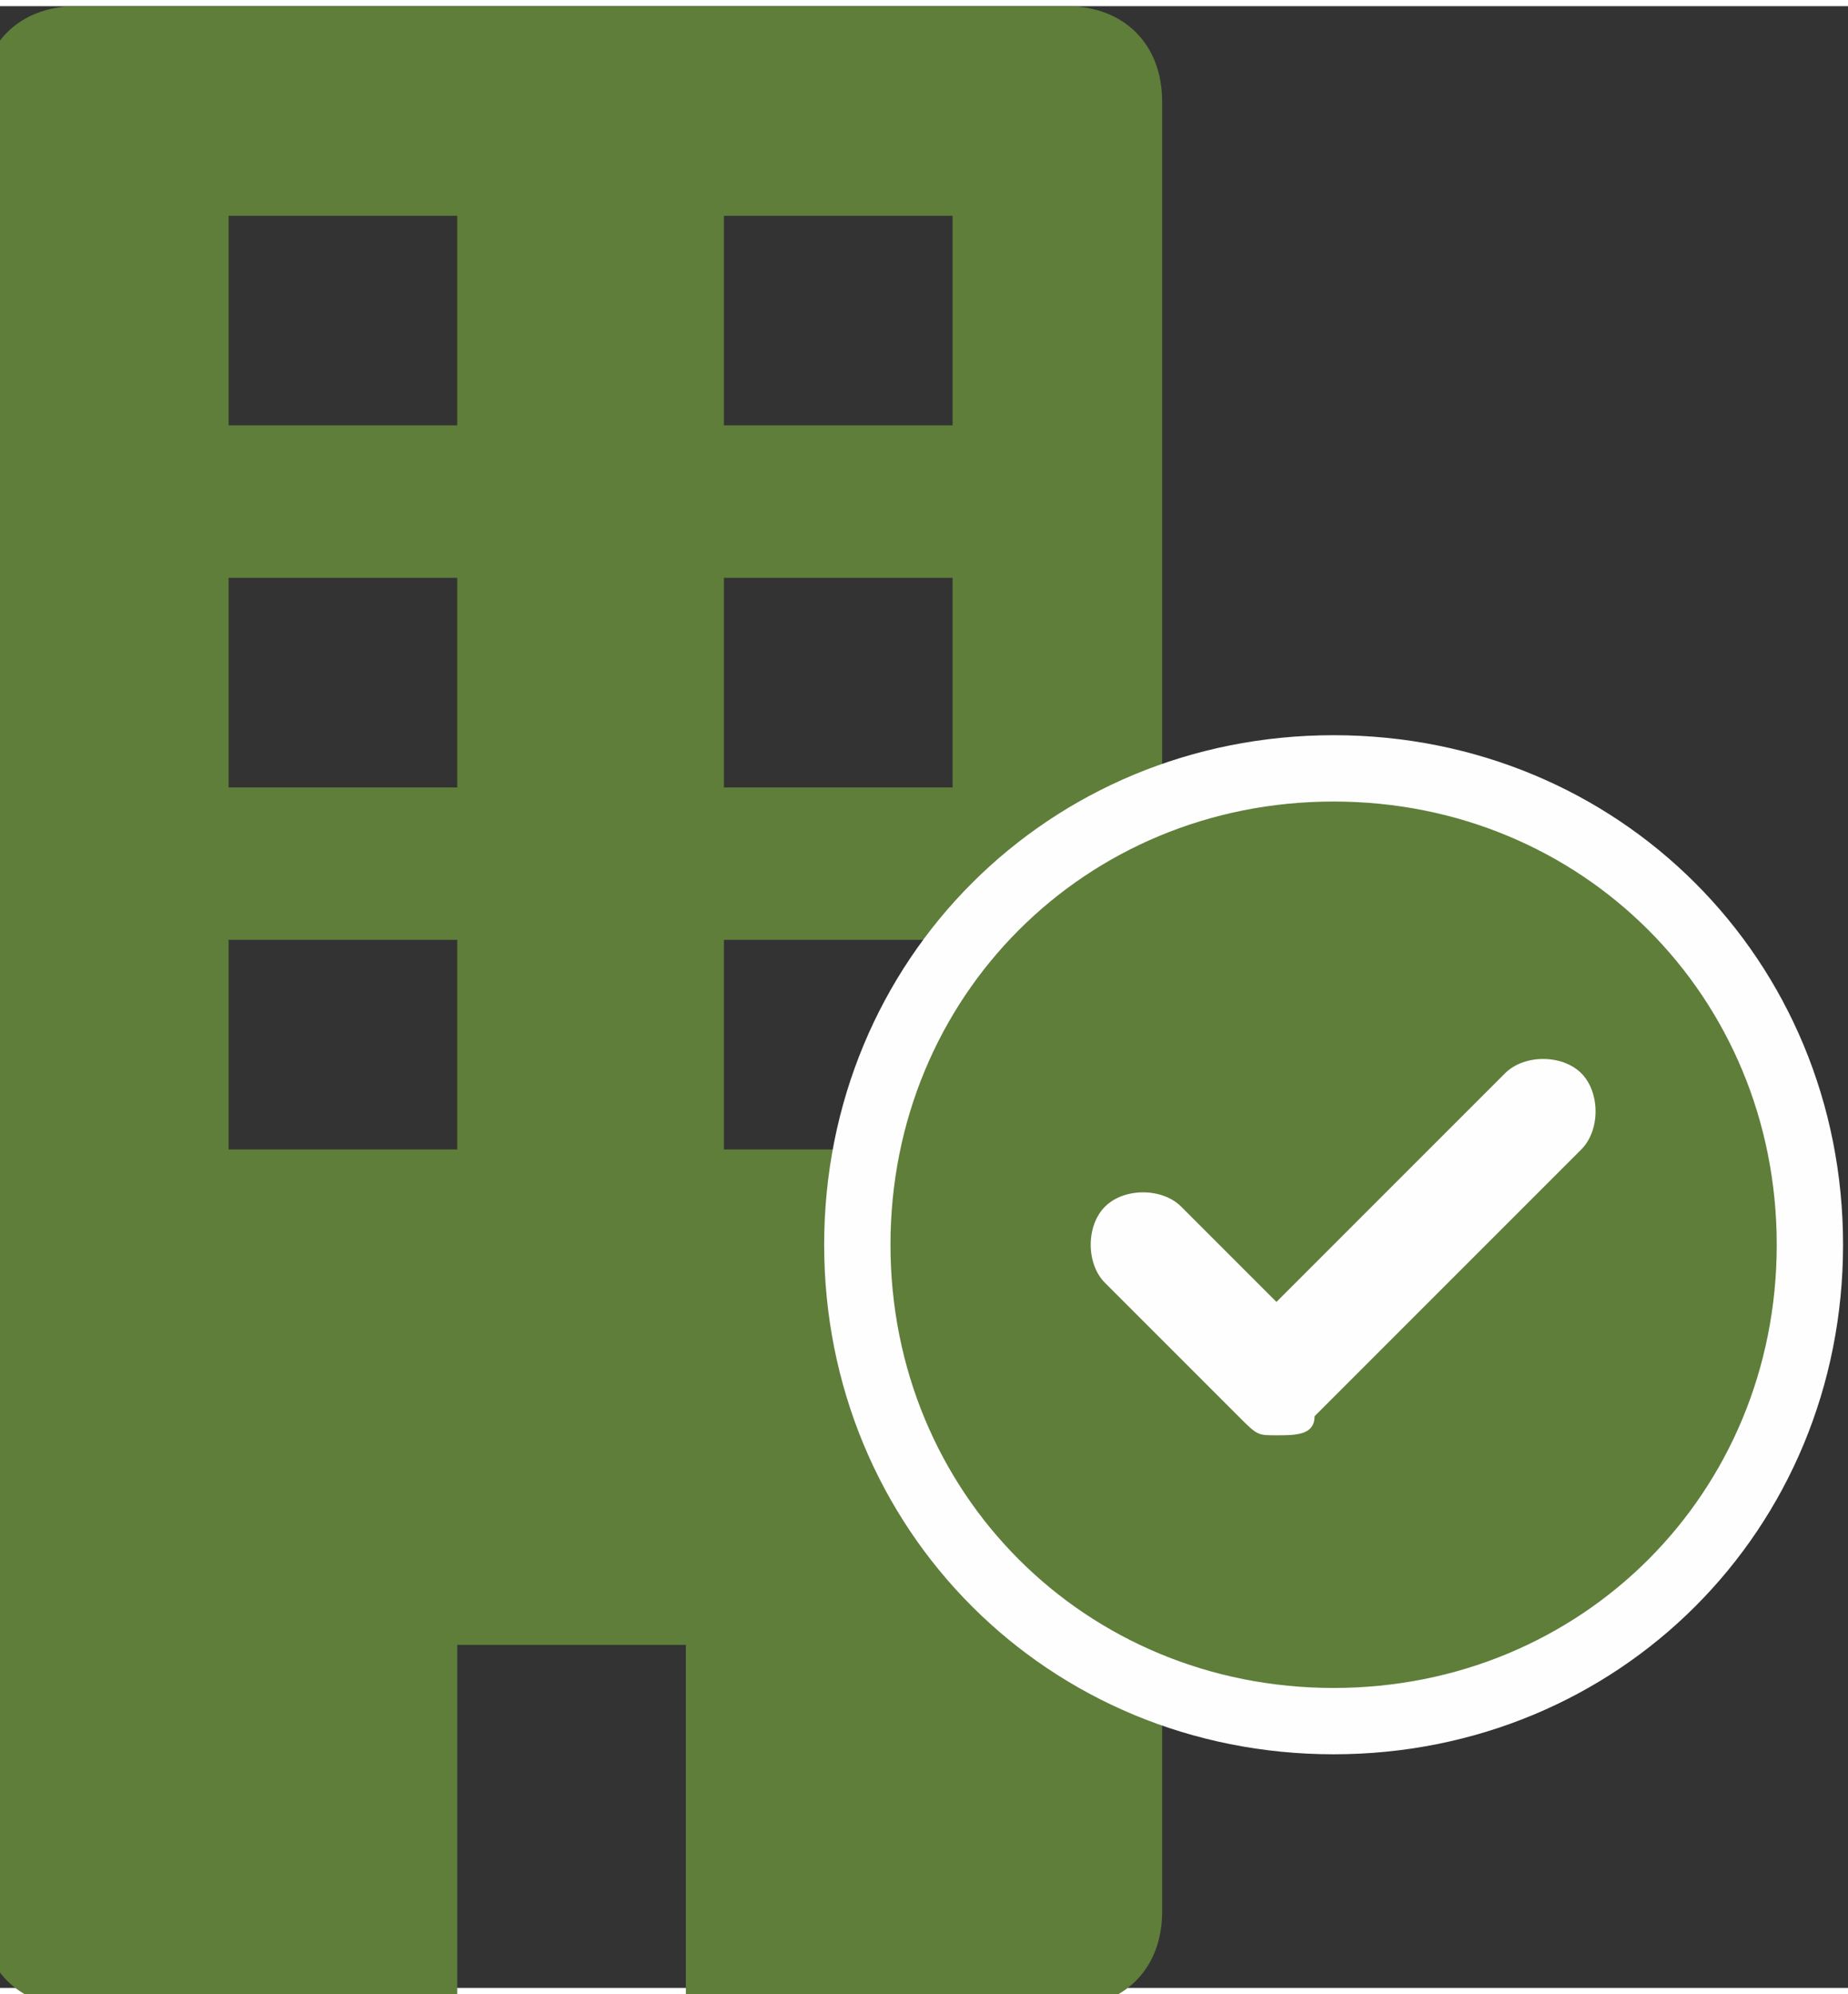
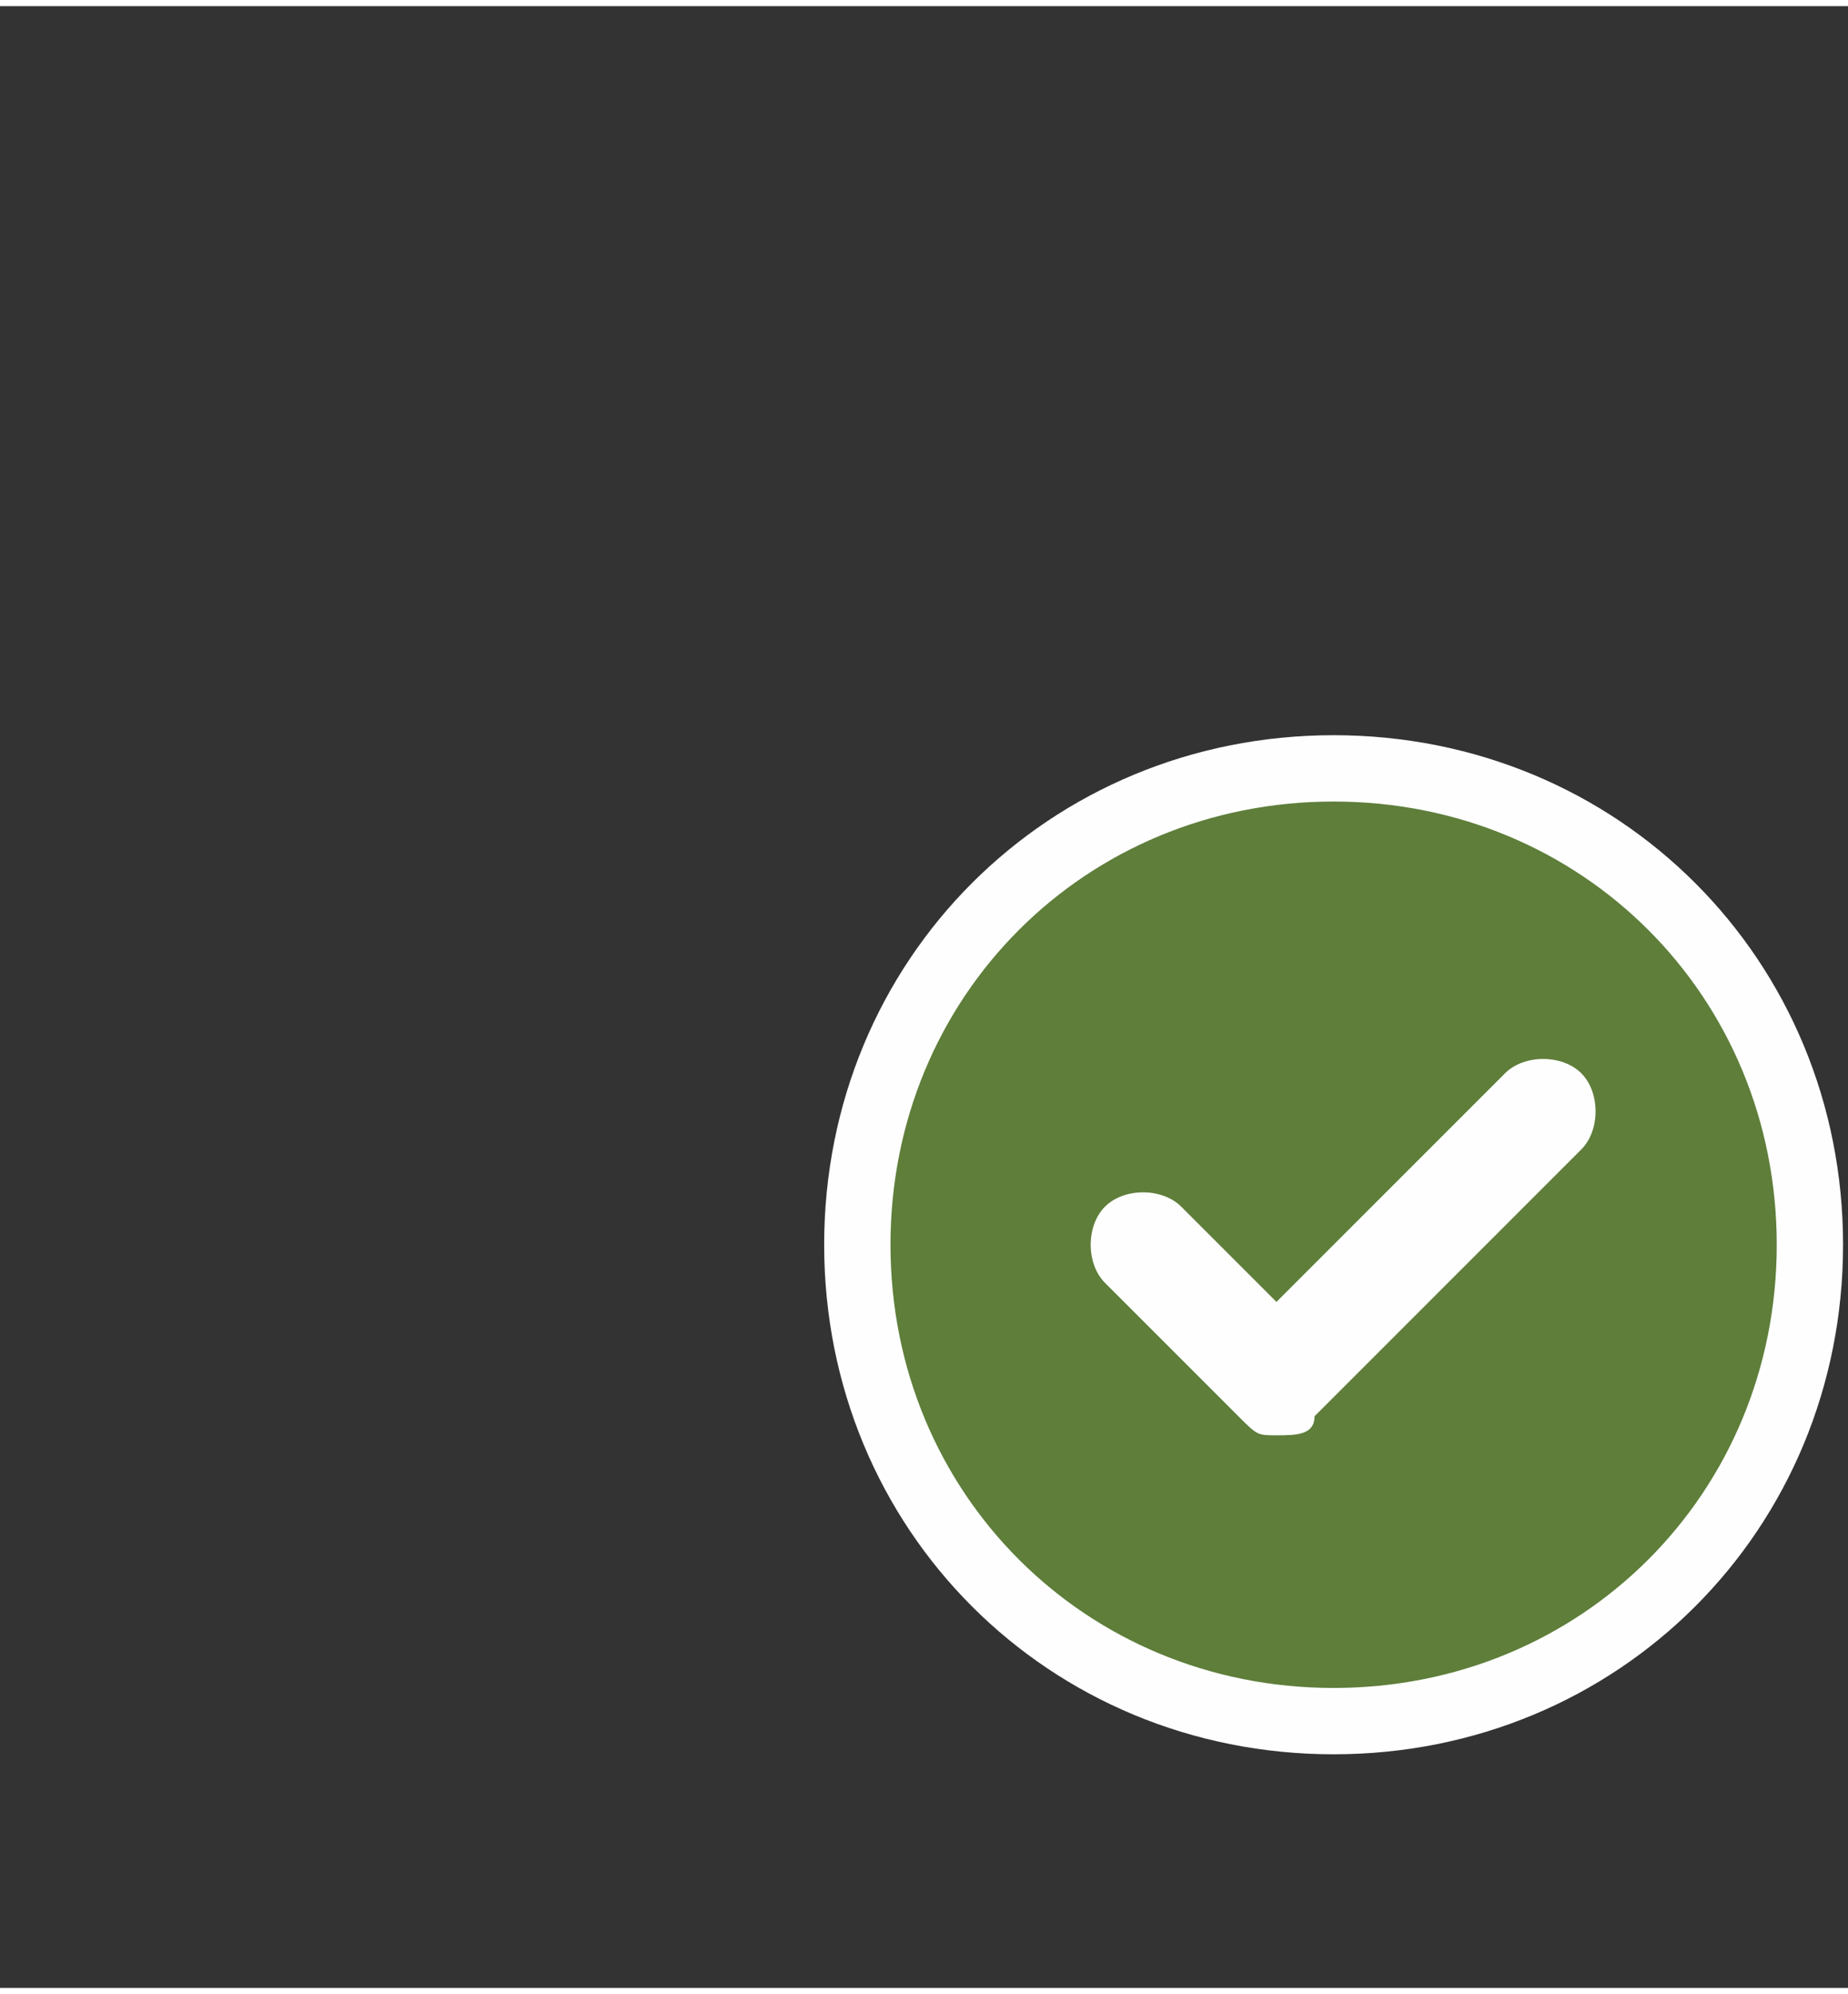
<svg xmlns="http://www.w3.org/2000/svg" xml:space="preserve" width="8.334mm" height="8.991mm" version="1.1" style="shape-rendering:geometricPrecision; text-rendering:geometricPrecision; image-rendering:optimizeQuality; fill-rule:evenodd; clip-rule:evenodd" viewBox="0 0 97 104">
  <rect x="0" y="0" width="97" height="104" fill="#333333" stroke="none" />
  <defs>
    <style type="text/css">
   
    .str0 {stroke:#FEFEFE;stroke-width:3.481}
    .fil1 {fill:none}
    .fil2 {fill:#FEFEFE}
    .fil0 {fill:#5E7E3A}
   
  </style>
  </defs>
  <g id="Camada_x0020_1">
-     <path class="fil0" d="M5 0l51 0c3,0 5,2 5,5l0 95c0,3 -2,5 -5,5l-20 0 0 -19 -12 0 0 19 -20 0c-3,0 -5,-2 -5,-5l0 -95c0,-3 2,-5 5,-5zm7 11l12 0 0 11 -12 0 0 -11zm26 0l12 0 0 11 -12 0 0 -11zm-26 19l12 0 0 11 -12 0 0 -11zm26 0l12 0 0 11 -12 0 0 -11zm-26 19l12 0 0 11 -12 0 0 -11zm26 0l12 0 0 11 -12 0 0 -11z" />
    <g id="_2321342571632">
      <circle class="fil1" cx="70" cy="65" r="21" />
      <path class="fil0 str0" d="M70 90c14,0 25,-11 25,-25 0,-14 -11,-25 -25,-25 -14,0 -25,11 -25,25 0,14 11,25 25,25z" />
    </g>
    <path class="fil2" d="M83 56c-1,-1 -3,-1 -4,0l-12 12 -5 -5c-1,-1 -3,-1 -4,0 -1,1 -1,3 0,4l7 7c1,1 1,1 2,1 1,0 2,0 2,-1l14 -14c1,-1 1,-3 0,-4z" />
  </g>
</svg>